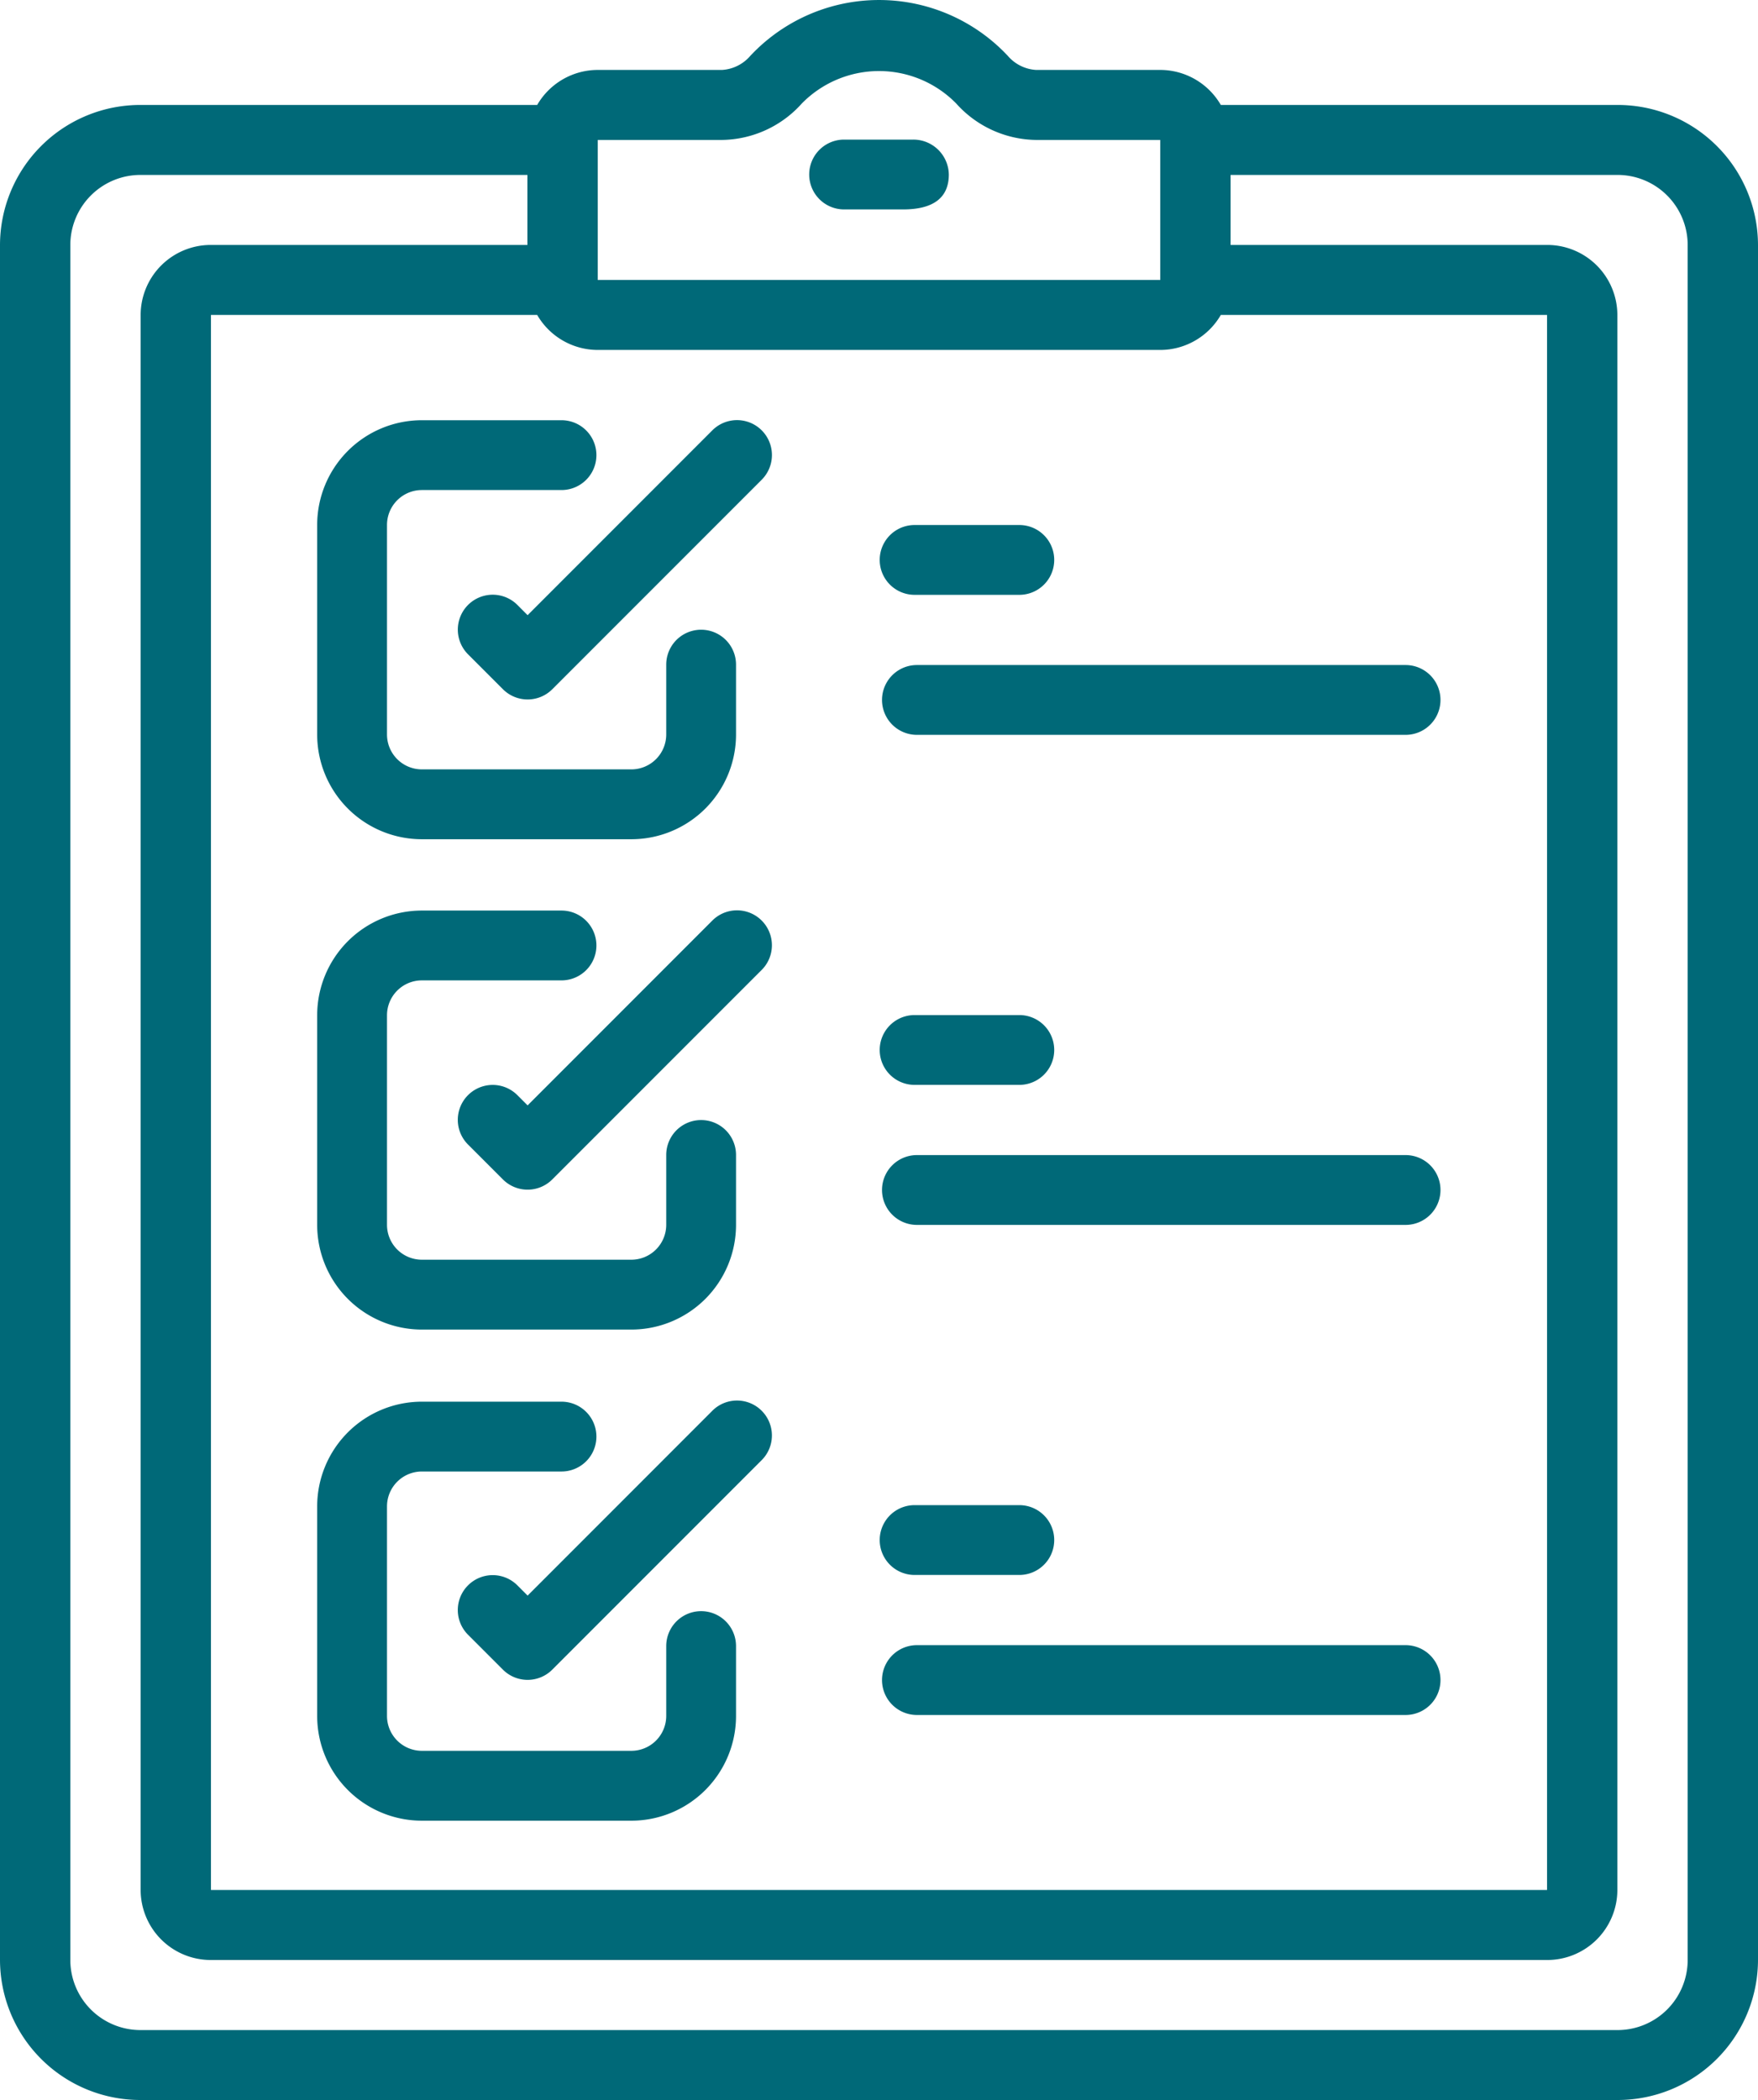
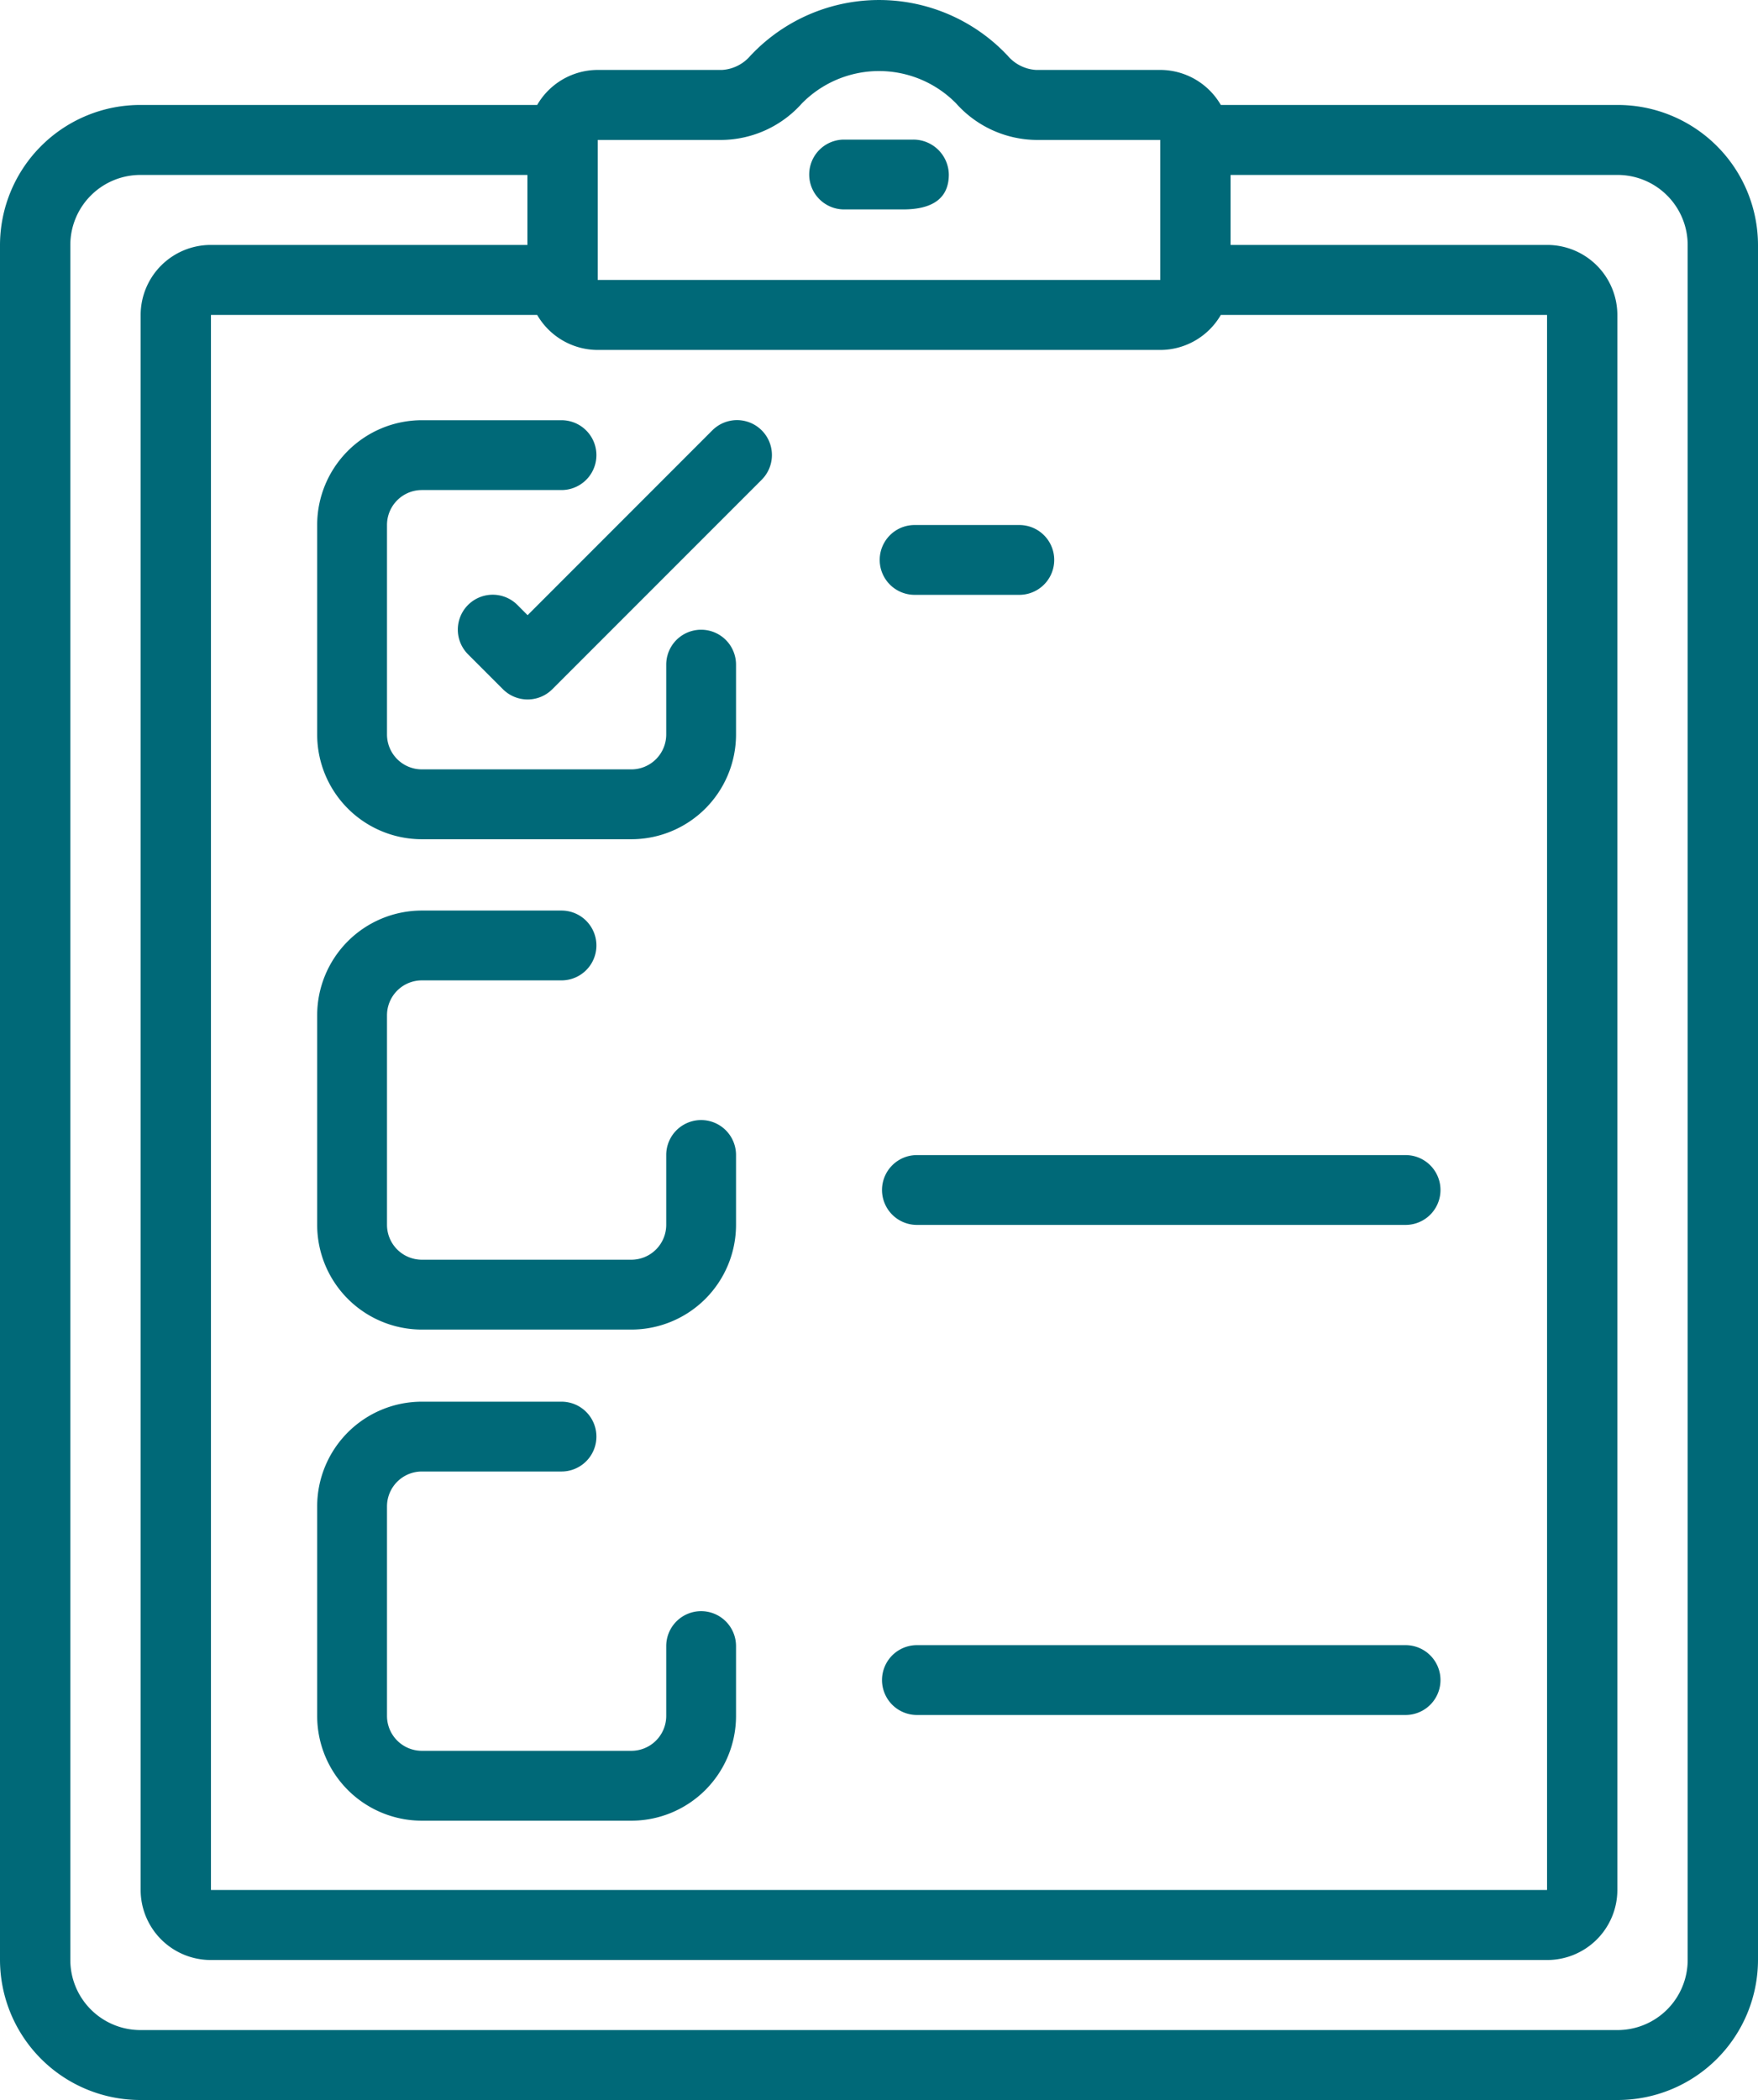
<svg xmlns="http://www.w3.org/2000/svg" width="67" height="80" viewBox="0 0 67 80">
  <g transform="translate(-5 -0.002)">
    <path d="M10.36,80H66.64A5.347,5.347,0,0,0,72,74.669V9.333A5.347,5.347,0,0,0,66.64,4H51.527A2.673,2.673,0,0,0,49.22,2.666H44.484a1.54,1.54,0,0,1-1.072-.533,6.723,6.723,0,0,0-9.82,0,1.54,1.54,0,0,1-1.072.533H27.78A2.673,2.673,0,0,0,25.473,4H10.36A5.347,5.347,0,0,0,5,9.333V74.669A5.347,5.347,0,0,0,10.36,80ZM27.78,5.333h4.736a4.151,4.151,0,0,0,3.043-1.389,4.12,4.12,0,0,1,5.883,0,4.151,4.151,0,0,0,3.043,1.389H49.22v5.334H27.78Zm21.44,8A2.673,2.673,0,0,0,51.527,12H63.96V72H13.04V12H25.473a2.673,2.673,0,0,0,2.307,1.333Zm-41.54-4a2.673,2.673,0,0,1,2.68-2.667H25.1V9.333H13.04A2.673,2.673,0,0,0,10.36,12V72a2.673,2.673,0,0,0,2.68,2.667H63.96A2.673,2.673,0,0,0,66.64,72V12a2.673,2.673,0,0,0-2.68-2.667H51.9V6.666H66.64a2.673,2.673,0,0,1,2.68,2.667V74.669a2.673,2.673,0,0,1-2.68,2.667H10.36a2.673,2.673,0,0,1-2.68-2.667Z" transform="translate(0 0)" fill="#006978" />
    <path d="M20.271,19.041a1.33,1.33,0,1,0-1.881,1.881l1.33,1.33a1.33,1.33,0,0,0,1.881,0l7.981-7.981A1.33,1.33,0,1,0,27.7,12.39L20.66,19.431Z" transform="translate(4.448 4.006)" fill="#006978" />
    <path d="M14,15.991v7.981a3.991,3.991,0,0,0,3.991,3.991h7.981a3.991,3.991,0,0,0,3.991-3.991v-2.66a1.33,1.33,0,1,0-2.66,0v2.66a1.33,1.33,0,0,1-1.33,1.33H17.991a1.33,1.33,0,0,1-1.33-1.33V15.991a1.33,1.33,0,0,1,1.33-1.33h5.321a1.33,1.33,0,1,0,0-2.66H17.991A3.991,3.991,0,0,0,14,15.991Z" transform="translate(3.088 4.009)" fill="#006978" />
-     <path d="M27.7,26.39,20.66,33.431l-.39-.39a1.33,1.33,0,1,0-1.881,1.881l1.33,1.33a1.33,1.33,0,0,0,1.881,0l7.981-7.981A1.33,1.33,0,1,0,27.7,26.39Z" transform="translate(4.448 8.68)" fill="#006978" />
    <path d="M17.991,41.963h7.981a3.991,3.991,0,0,0,3.991-3.991v-2.66a1.33,1.33,0,1,0-2.66,0v2.66a1.33,1.33,0,0,1-1.33,1.33H17.991a1.33,1.33,0,0,1-1.33-1.33V29.991a1.33,1.33,0,0,1,1.33-1.33h5.321a1.33,1.33,0,0,0,0-2.66H17.991A3.991,3.991,0,0,0,14,29.991v7.981A3.991,3.991,0,0,0,17.991,41.963Z" transform="translate(3.088 8.688)" fill="#006978" />
-     <path d="M27.7,40.39,20.66,47.431l-.39-.39a1.33,1.33,0,1,0-1.881,1.881l1.33,1.33a1.33,1.33,0,0,0,1.881,0l7.981-7.981A1.33,1.33,0,1,0,27.7,40.39Z" transform="translate(4.448 13.354)" fill="#006978" />
    <path d="M28.633,47.981a1.33,1.33,0,0,0-1.33,1.33v2.66a1.33,1.33,0,0,1-1.33,1.33H17.991a1.33,1.33,0,0,1-1.33-1.33V43.991a1.33,1.33,0,0,1,1.33-1.33h5.321a1.33,1.33,0,0,0,0-2.66H17.991A3.991,3.991,0,0,0,14,43.991v7.981a3.991,3.991,0,0,0,3.991,3.991h7.981a3.991,3.991,0,0,0,3.991-3.991v-2.66A1.33,1.33,0,0,0,28.633,47.981Z" transform="translate(3.088 13.397)" fill="#006978" />
    <path d="M31.33,17.66h3.991a1.33,1.33,0,1,0,0-2.66H31.33a1.33,1.33,0,1,0,0,2.66Z" transform="translate(8.527 5.002)" fill="#006978" />
-     <path d="M31.33,21.66H49.954a1.33,1.33,0,0,0,0-2.66H31.33a1.33,1.33,0,0,0,0,2.66Z" transform="translate(8.615 6.336)" fill="#006978" />
-     <path d="M31.33,31.66h3.991a1.33,1.33,0,1,0,0-2.66H31.33a1.33,1.33,0,1,0,0,2.66Z" transform="translate(8.527 9.67)" fill="#006978" />
    <path d="M31.33,35.66H49.954a1.33,1.33,0,0,0,0-2.66H31.33a1.33,1.33,0,1,0,0,2.66Z" transform="translate(8.615 11.004)" fill="#006978" />
-     <path d="M31.33,45.66h3.991a1.33,1.33,0,1,0,0-2.66H31.33a1.33,1.33,0,1,0,0,2.66Z" transform="translate(8.527 14.339)" fill="#006978" />
    <path d="M31.33,49.66H49.954a1.33,1.33,0,0,0,0-2.66H31.33a1.33,1.33,0,1,0,0,2.66Z" transform="translate(8.615 15.673)" fill="#006978" />
    <path d="M31.968,4H29.33a1.33,1.33,0,0,0,0,2.66h2.247c1.157,0,1.744-.447,1.744-1.33A1.352,1.352,0,0,0,31.968,4Z" transform="translate(7.84 1.32)" fill="#006978" />
  </g>
</svg>